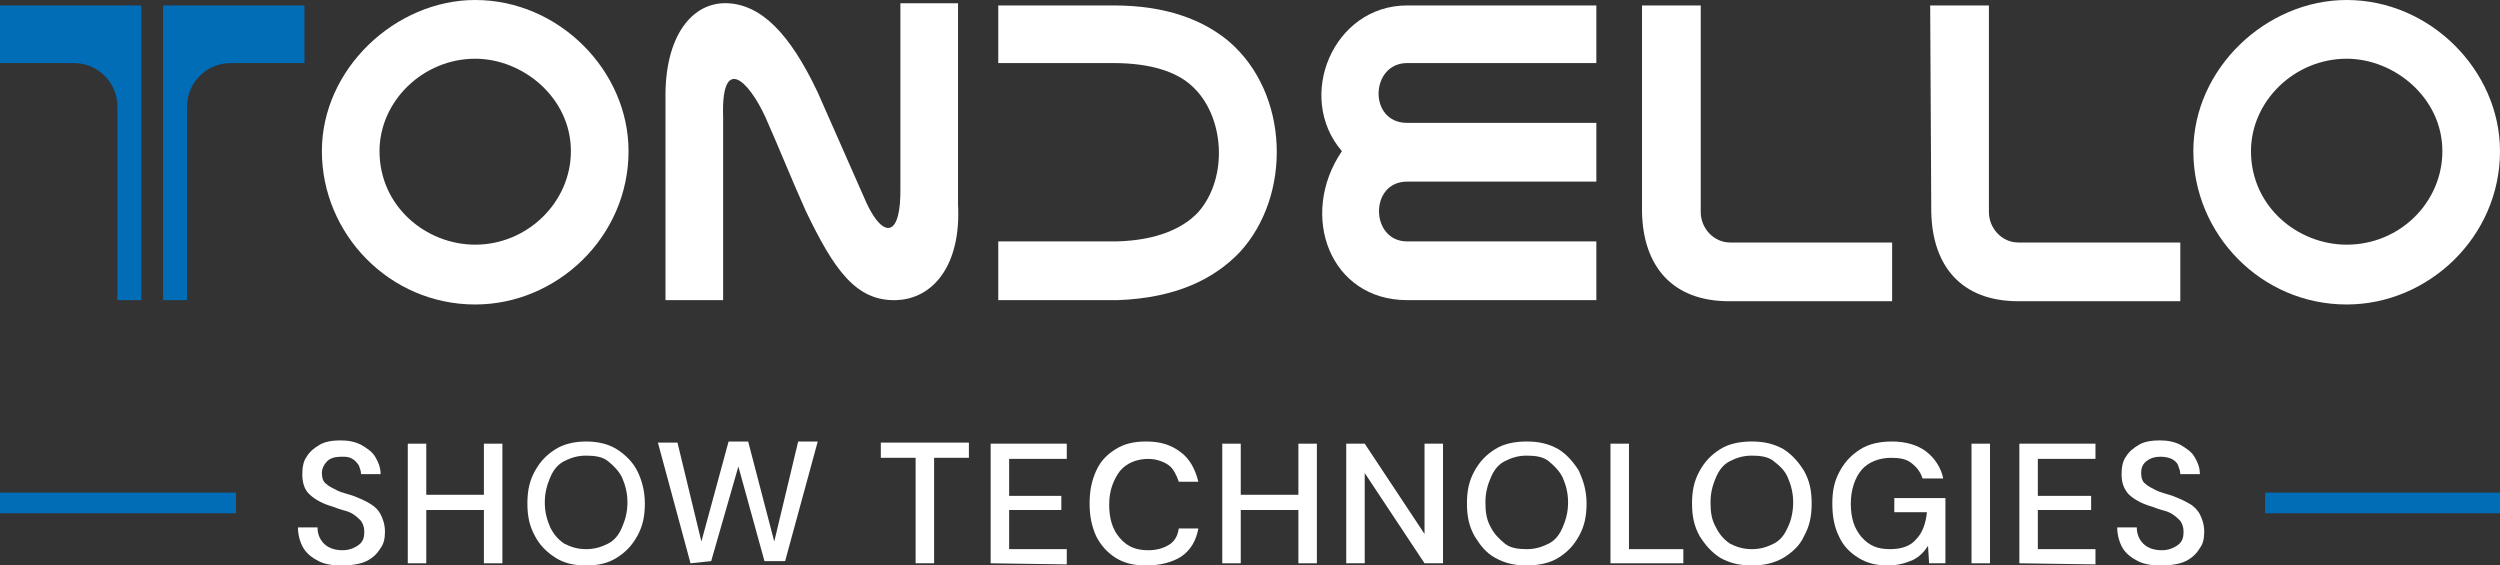
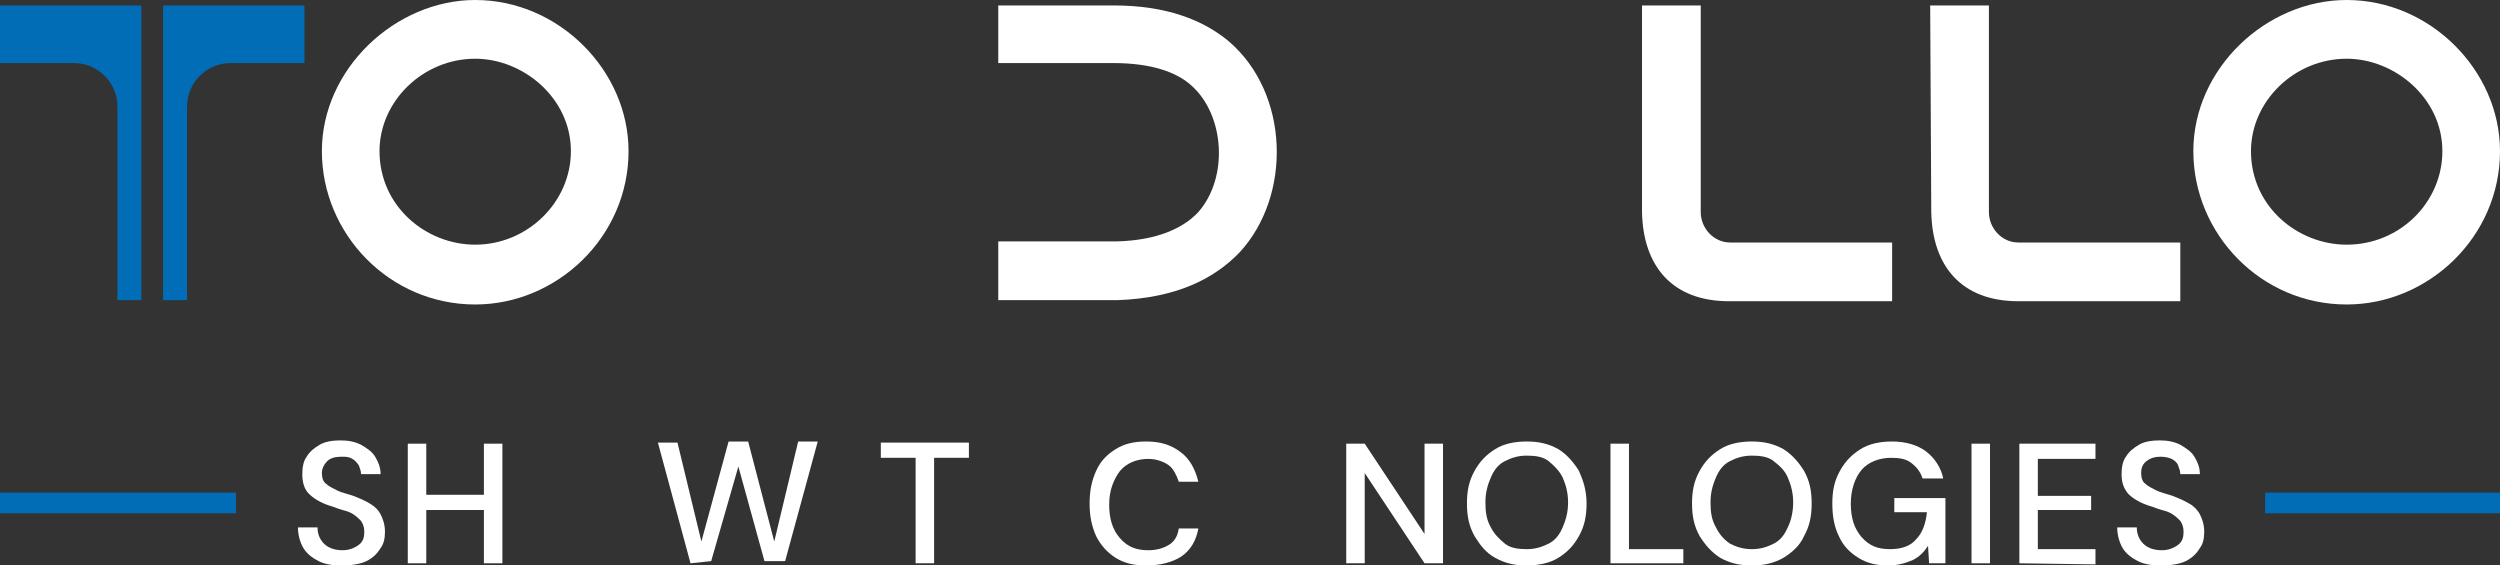
<svg xmlns="http://www.w3.org/2000/svg" version="1.1" id="Livello_1" x="0px" y="0px" viewBox="0 0 229.9 52" style="enable-background:new 0 0 229.9 52;" xml:space="preserve">
  <rect x="0" y="0" width="229.9" height="52" fill="#333333" stroke="none" />
  <style type="text/css">
	.st0{fill:#006DB6;}
	.st1{fill:#FFFFFF;}
</style>
  <g>
    <rect y="45.3" class="st0" width="21.7" height="1.9" />
    <rect x="208.3" y="45.3" class="st0" width="21.6" height="1.9" />
  </g>
  <g>
    <path class="st1" d="M31.4,52c-0.8,0-1.5-0.1-2.1-0.4s-1.1-0.7-1.4-1.2s-0.5-1.2-0.5-1.9h1.8c0,0.6,0.2,1.1,0.6,1.5   c0.4,0.4,1,0.6,1.7,0.6c0.6,0,1.1-0.2,1.5-0.5c0.4-0.3,0.5-0.7,0.5-1.2c0-0.4-0.1-0.7-0.3-1c-0.2-0.2-0.4-0.4-0.7-0.6   s-0.6-0.3-1-0.4s-0.8-0.3-1.2-0.4c-0.9-0.3-1.5-0.7-1.9-1.1s-0.6-1-0.6-1.8c0-0.6,0.1-1.2,0.4-1.6c0.3-0.5,0.7-0.8,1.2-1.1   c0.5-0.3,1.2-0.4,1.9-0.4s1.3,0.1,1.9,0.4c0.5,0.3,1,0.6,1.3,1.1c0.3,0.5,0.5,1,0.5,1.6h-1.8c0-0.3-0.1-0.5-0.2-0.8   c-0.2-0.3-0.4-0.5-0.6-0.6c-0.3-0.2-0.6-0.2-1-0.2c-0.5,0-1,0.1-1.3,0.4s-0.5,0.7-0.5,1.1c0,0.4,0.1,0.8,0.4,1   c0.2,0.2,0.6,0.4,1,0.6c0.4,0.2,0.9,0.3,1.5,0.5c0.5,0.2,1,0.4,1.5,0.7s0.8,0.6,1,1s0.4,0.9,0.4,1.6c0,0.6-0.1,1.1-0.4,1.5   c-0.3,0.5-0.7,0.9-1.3,1.2S32.2,52,31.4,52L31.4,52z" />
    <path class="st1" d="M37.5,51.8v-11h1.7v4.7h5.3v-4.7h1.7v11h-1.7v-4.9h-5.3v4.9H37.5z" />
-     <path class="st1" d="M53.9,52c-1.1,0-2-0.2-2.8-0.7c-0.8-0.5-1.5-1.2-1.9-2c-0.5-0.9-0.7-1.8-0.7-3s0.2-2.1,0.7-3s1.1-1.5,1.9-2   c0.8-0.5,1.8-0.7,2.8-0.7s2,0.2,2.8,0.7c0.8,0.5,1.5,1.2,1.9,2s0.7,1.8,0.7,3s-0.2,2.1-0.7,3c-0.5,0.9-1.1,1.5-1.9,2S55,52,53.9,52   z M53.9,50.5c0.8,0,1.4-0.2,2-0.5c0.6-0.3,1-0.8,1.3-1.5s0.5-1.4,0.5-2.3s-0.2-1.6-0.5-2.3c-0.3-0.6-0.8-1.1-1.3-1.5   s-1.2-0.5-2-0.5s-1.4,0.2-2,0.5c-0.6,0.3-1,0.8-1.3,1.5s-0.5,1.4-0.5,2.3s0.2,1.6,0.5,2.3c0.3,0.6,0.7,1.1,1.3,1.5   C52.5,50.3,53.1,50.5,53.9,50.5z" />
    <path class="st1" d="M63.5,51.8l-3-11.1h1.8l2.2,9.1l2.5-9.2h1.8l2.4,9.2l2.2-9.2h1.8l-3,11h-1.9l-2.4-8.7l-2.5,8.7L63.5,51.8   L63.5,51.8z" />
    <path class="st1" d="M84.2,51.8v-9.7h-3.2v-1.4h8.1v1.4h-3.2v9.7C85.8,51.8,84.2,51.8,84.2,51.8z" />
-     <path class="st1" d="M91.1,51.8v-11h7v1.4h-5.3v3.4h4.8v1.3h-4.8v3.6h5.3v1.4L91.1,51.8L91.1,51.8z" />
    <path class="st1" d="M105.4,52c-1.1,0-2-0.2-2.8-0.7s-1.4-1.2-1.8-2c-0.4-0.9-0.6-1.8-0.6-3s0.2-2.1,0.6-3s1-1.5,1.8-2   s1.7-0.7,2.8-0.7c1.3,0,2.3,0.3,3.2,1c0.8,0.6,1.3,1.5,1.6,2.7h-1.8c-0.2-0.6-0.5-1.2-0.9-1.5s-1.1-0.6-1.9-0.6   c-1.1,0-2,0.4-2.6,1.1c-0.6,0.8-1,1.8-1,3.1s0.3,2.3,1,3.1s1.5,1.1,2.6,1.1c0.8,0,1.4-0.2,1.9-0.5s0.8-0.8,0.9-1.5h1.8   c-0.2,1.1-0.7,2-1.6,2.6C107.8,51.7,106.7,52,105.4,52z" />
-     <path class="st1" d="M112.4,51.8v-11h1.7v4.7h5.3v-4.7h1.7v11h-1.7v-4.9h-5.3v4.9H112.4z" />
    <path class="st1" d="M123.8,51.8v-11h1.7l5.5,8.3v-8.3h1.7v11h-1.7l-5.5-8.3v8.3C125.4,51.8,123.8,51.8,123.8,51.8z" />
    <path class="st1" d="M140.4,52c-1.1,0-2-0.2-2.9-0.7s-1.4-1.2-1.9-2c-0.5-0.9-0.7-1.8-0.7-3s0.2-2.1,0.7-3c0.5-0.9,1.1-1.5,1.9-2   c0.8-0.5,1.8-0.7,2.9-0.7s2,0.2,2.9,0.7c0.8,0.5,1.4,1.2,1.9,2c0.4,0.9,0.7,1.8,0.7,3s-0.2,2.1-0.7,3c-0.5,0.9-1.1,1.5-1.9,2   S141.4,52,140.4,52z M140.4,50.5c0.8,0,1.4-0.2,2-0.5c0.6-0.3,1-0.8,1.3-1.5s0.5-1.4,0.5-2.3s-0.2-1.6-0.5-2.3   c-0.3-0.6-0.8-1.1-1.3-1.5s-1.2-0.5-2-0.5s-1.4,0.2-2,0.5c-0.6,0.3-1,0.8-1.3,1.5s-0.5,1.4-0.5,2.3s0.1,1.6,0.5,2.3   c0.3,0.6,0.8,1.1,1.3,1.5S139.6,50.5,140.4,50.5z" />
    <path class="st1" d="M148.1,51.8v-11h1.7v9.7h5v1.3L148.1,51.8L148.1,51.8z" />
    <path class="st1" d="M161.1,52c-1.1,0-2-0.2-2.9-0.7c-0.8-0.5-1.4-1.2-1.9-2c-0.5-0.9-0.7-1.8-0.7-3s0.2-2.1,0.7-3   c0.5-0.9,1.1-1.5,1.9-2s1.8-0.7,2.9-0.7s2,0.2,2.9,0.7c0.8,0.5,1.4,1.2,1.9,2c0.5,0.9,0.7,1.8,0.7,3s-0.2,2.1-0.7,3   c-0.4,0.9-1.1,1.5-1.9,2C163.1,51.8,162.2,52,161.1,52z M161.1,50.5c0.8,0,1.4-0.2,2-0.5c0.6-0.3,1-0.8,1.3-1.5   c0.3-0.6,0.5-1.4,0.5-2.3s-0.2-1.6-0.5-2.3s-0.8-1.1-1.3-1.5s-1.2-0.5-2-0.5s-1.4,0.2-2,0.5c-0.6,0.3-1,0.8-1.3,1.5   s-0.5,1.4-0.5,2.3s0.1,1.6,0.5,2.3c0.3,0.6,0.7,1.1,1.3,1.5C159.7,50.3,160.3,50.5,161.1,50.5z" />
    <path class="st1" d="M173.6,52c-1,0-1.9-0.2-2.7-0.7c-0.8-0.5-1.4-1.1-1.8-2c-0.4-0.8-0.6-1.8-0.6-3s0.2-2.1,0.7-3s1.1-1.5,1.9-2   c0.8-0.5,1.8-0.7,2.9-0.7c1.2,0,2.3,0.3,3.1,0.9c0.8,0.6,1.4,1.5,1.6,2.5h-1.9c-0.2-0.6-0.5-1-1-1.4s-1.1-0.5-1.9-0.5   c-1.1,0-2.1,0.4-2.7,1.1s-1,1.8-1,3.1s0.3,2.3,1,3.1s1.5,1.1,2.6,1.1s1.9-0.3,2.4-0.9c0.6-0.6,0.9-1.5,1-2.5h-3v-1.3h4.7v6h-1.5   l-0.1-1.6c-0.4,0.6-0.8,1-1.4,1.3C175.2,51.8,174.5,52,173.6,52L173.6,52z" />
    <path class="st1" d="M181.3,51.8v-11h1.7v11H181.3z" />
    <path class="st1" d="M185.7,51.8v-11h7v1.4h-5.3v3.4h4.9v1.3h-4.9v3.6h5.3v1.4L185.7,51.8L185.7,51.8z" />
    <path class="st1" d="M198.7,52c-0.8,0-1.5-0.1-2.1-0.4c-0.6-0.3-1.1-0.7-1.4-1.2c-0.3-0.5-0.5-1.2-0.5-1.9h1.8   c0,0.6,0.2,1.1,0.6,1.5s1,0.6,1.7,0.6c0.6,0,1.1-0.2,1.5-0.5c0.4-0.3,0.5-0.7,0.5-1.2c0-0.4-0.1-0.7-0.3-1   c-0.2-0.2-0.4-0.4-0.7-0.6s-0.6-0.3-1-0.4s-0.8-0.3-1.2-0.4c-0.9-0.3-1.5-0.7-1.9-1.1c-0.4-0.5-0.6-1-0.6-1.8   c0-0.6,0.1-1.2,0.4-1.6c0.3-0.5,0.7-0.8,1.2-1.1s1.2-0.4,1.9-0.4s1.3,0.1,1.9,0.4c0.5,0.3,1,0.6,1.3,1.1c0.3,0.5,0.5,1,0.5,1.6   h-1.8c0-0.3-0.1-0.5-0.2-0.8c-0.1-0.3-0.4-0.5-0.6-0.6s-0.6-0.2-1-0.2c-0.5,0-0.9,0.1-1.3,0.4s-0.5,0.7-0.5,1.1   c0,0.4,0.1,0.8,0.4,1c0.2,0.2,0.6,0.4,1,0.6c0.4,0.2,0.9,0.3,1.5,0.5c0.5,0.2,1,0.4,1.5,0.7c0.4,0.2,0.8,0.6,1,1s0.4,0.9,0.4,1.6   c0,0.6-0.1,1.1-0.4,1.5c-0.3,0.5-0.7,0.9-1.3,1.2S199.5,52,198.7,52L198.7,52z" />
  </g>
  <g>
    <path class="st0" d="M0,0.5v5.3h6.8c2.2,0,4,1.8,4,4v17.8H13V0.5H0z M15,0.5v27.1h2.2V9.8c0-2.2,1.8-4,4-4H28V0.5H15z" />
    <path class="st1" d="M57.8,13.9c0,7.9-6.6,14.1-14.1,14.1c-7.9,0-14.1-6.5-14.1-14.1S36.4,0,43.7,0C51.4,0,57.8,6.5,57.8,13.9   L57.8,13.9z M34.9,13.9c0,5.1,4.3,8.6,8.8,8.6c4.8,0,8.8-3.9,8.8-8.6c0-4.9-4.4-8.5-8.8-8.5C38.9,5.4,34.9,9.3,34.9,13.9z" />
-     <path class="st1" d="M79.7,18.7c1.5,3.2,3.2,3.3,3.1-1.6L82.8,0.3h5.3c0,4.8,0,18.5,0,18.5c0.3,5.6-2.3,8.7-5.7,8.8   c-3.7,0.1-5.7-2.8-8.3-8.2c-1.3-2.9-2.5-5.9-3.7-8.6c-1.6-3.5-4.1-5.8-3.9,0l0,16.8h-5.3V9.1c-0.1-5.7,2.4-9,5.8-8.8   C70,0.5,72.6,3,75.2,8.5L79.7,18.7L79.7,18.7z" />
    <path class="st1" d="M91.8,0.5h10.6c4.8,0,8.2,1.3,10.6,3.3c5.6,4.8,5.8,14.2,1,19.4c-2.4,2.5-5.9,4.2-11.2,4.4H91.8v-5.4h10.9   c3.7-0.1,6.1-1.2,7.5-2.7c2.8-3.2,2.4-8.9-0.6-11.6c-1.4-1.3-3.8-2.1-7.2-2.1H91.8V0.5z" />
-     <path class="st1" d="M146.8,5.8h-17.4c-3.4,0-3.6,5.5,0,5.5h17.4v5.4h-17.4c-3.5,0-3.4,5.5,0,5.5h17.4v5.4h-17.4   c-7.1,0-10-7.8-6-13.7c-4.3-5-0.8-13.4,6-13.4h17.4C146.8,0.5,146.8,5.9,146.8,5.8z" />
    <path class="st1" d="M151,0.5h5.4v19c0,1.5,1.2,2.8,2.7,2.8h14.9v5.4H159c-5.2,0-7.9-3.2-8-8.2L151,0.5L151,0.5z" />
    <path class="st1" d="M177.5,0.5h5.4v19c0,1.5,1.2,2.8,2.7,2.8h14.9v5.4h-14.9c-5.2,0-7.9-3.2-8-8.2L177.5,0.5L177.5,0.5z" />
    <path class="st1" d="M229.9,13.9c0,7.9-6.6,14.1-14.1,14.1c-7.9,0-14.1-6.5-14.1-14.1S208.4,0,215.8,0   C223.5,0,229.9,6.5,229.9,13.9z M207,13.9c0,5.1,4.3,8.6,8.8,8.6c4.9,0,8.8-3.9,8.8-8.6c0-4.9-4.4-8.5-8.8-8.5   C211,5.4,207,9.3,207,13.9z" />
  </g>
</svg>